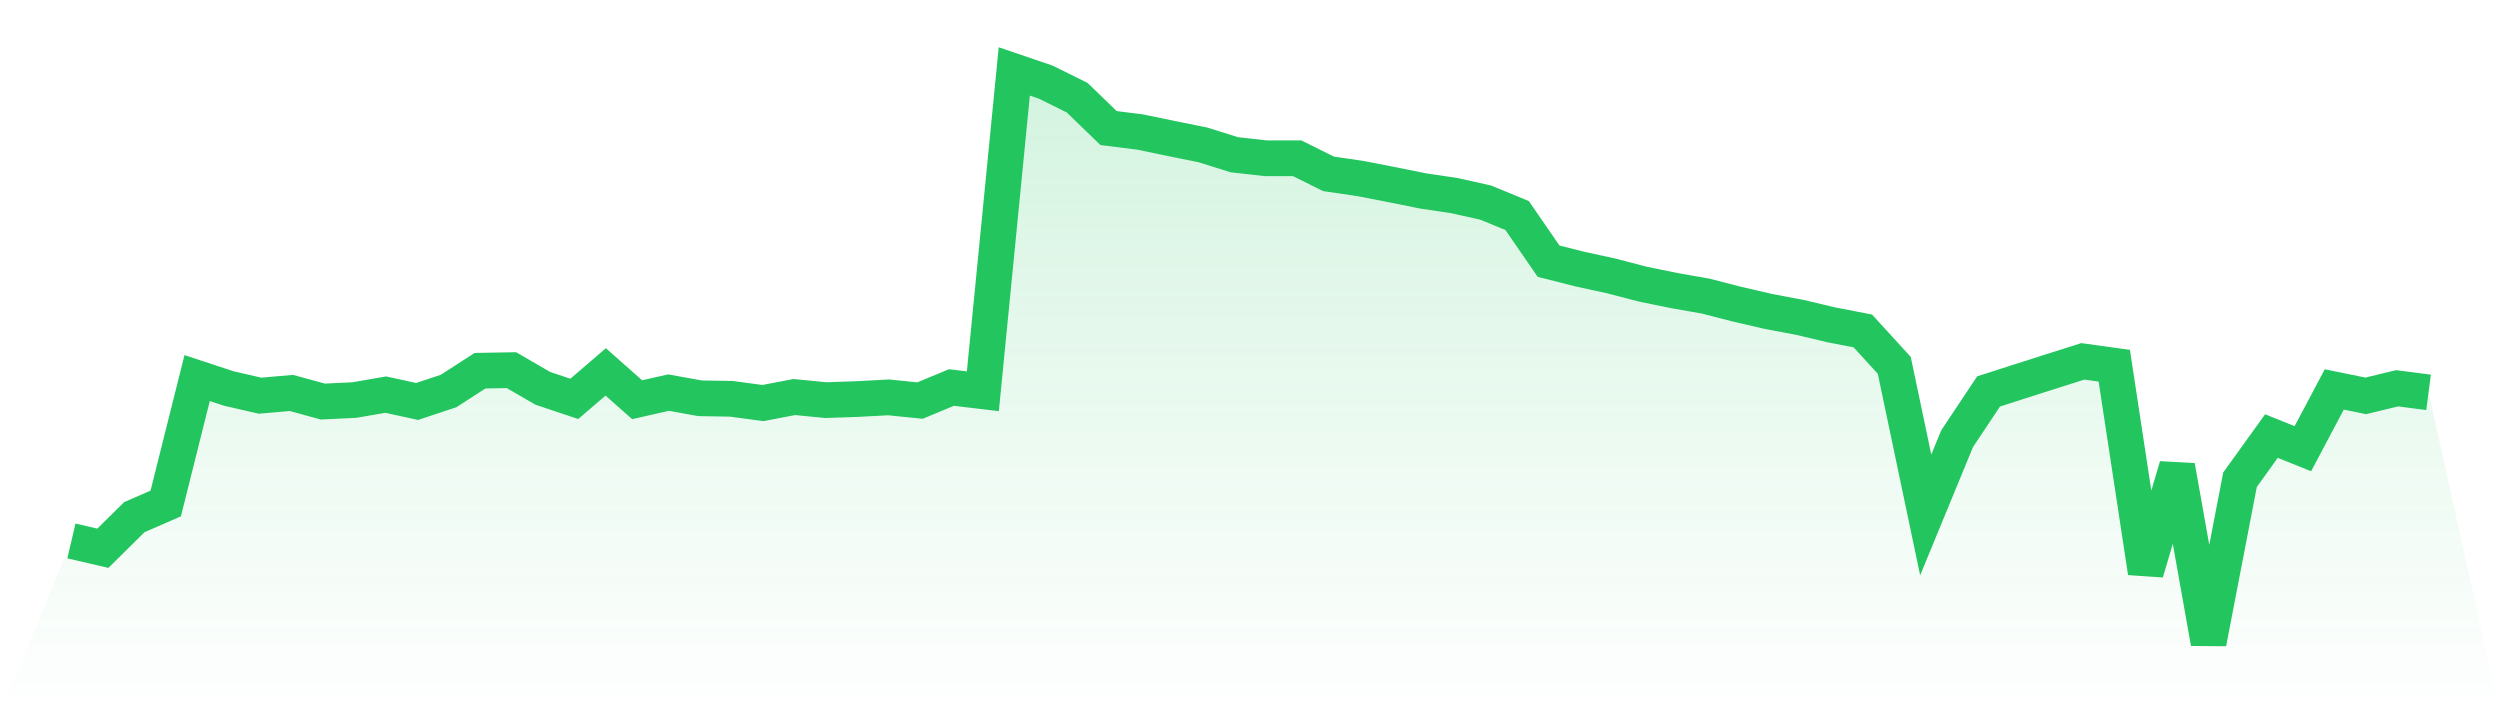
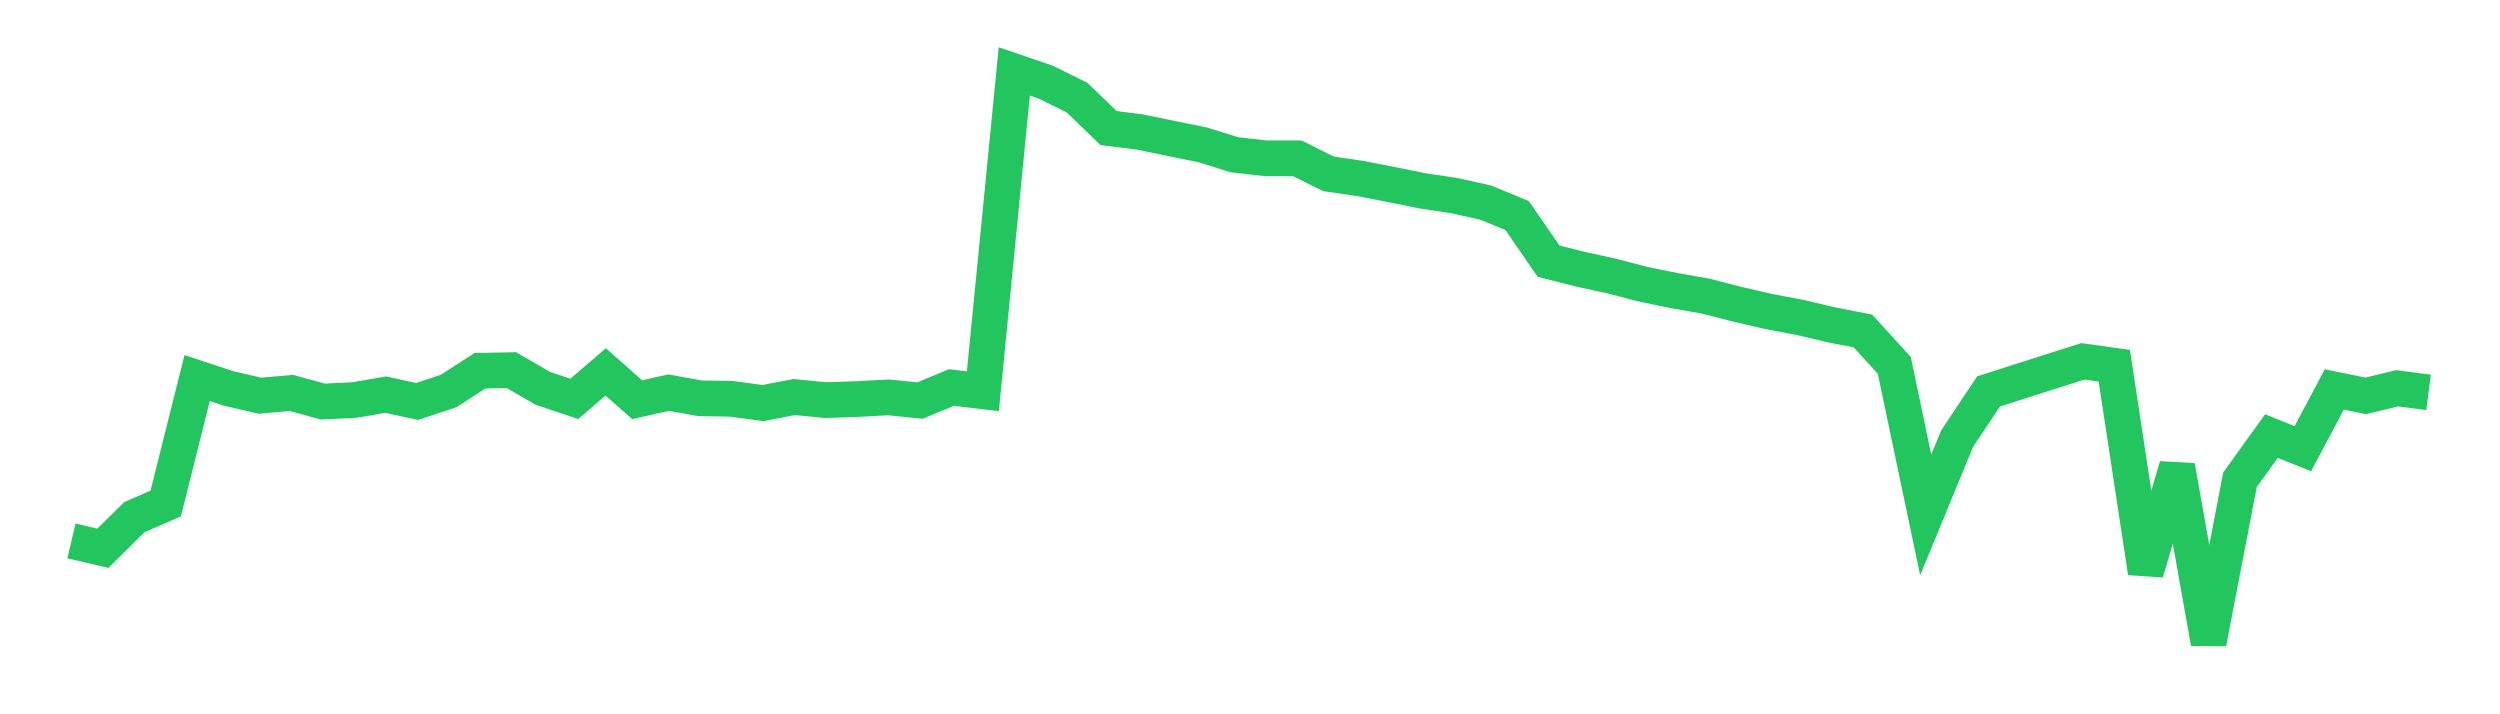
<svg xmlns="http://www.w3.org/2000/svg" viewBox="0 0 140 40">
  <defs>
    <linearGradient id="gradient" x1="0" x2="0" y1="0" y2="1">
      <stop offset="0%" stop-color="#22c55e" stop-opacity="0.2" />
      <stop offset="100%" stop-color="#22c55e" stop-opacity="0" />
    </linearGradient>
  </defs>
-   <path d="M4,30.292 L4,30.292 L5.76,30.703 L7.52,28.963 L9.28,28.195 L11.04,21.172 L12.8,21.752 L14.56,22.159 L16.32,22.005 L18.08,22.487 L19.84,22.403 L21.6,22.099 L23.36,22.482 L25.12,21.897 L26.88,20.76 L28.64,20.728 L30.4,21.748 L32.16,22.337 L33.92,20.826 L35.68,22.384 L37.44,21.986 L39.2,22.304 L40.96,22.333 L42.72,22.571 L44.48,22.234 L46.24,22.407 L48,22.347 L49.76,22.253 L51.52,22.431 L53.28,21.701 L55.04,21.911 L56.8,4 L58.56,4.599 L60.32,5.469 L62.08,7.172 L63.84,7.392 L65.6,7.757 L67.36,8.113 L69.12,8.665 L70.88,8.862 L72.64,8.862 L74.4,9.737 L76.16,9.994 L77.92,10.335 L79.68,10.691 L81.44,10.953 L83.2,11.346 L84.96,12.071 L86.72,14.626 L88.48,15.071 L90.24,15.454 L92,15.913 L93.76,16.273 L95.52,16.582 L97.28,17.036 L99.04,17.443 L100.8,17.775 L102.56,18.192 L104.32,18.533 L106.08,20.461 L107.84,28.836 L109.6,24.564 L111.36,21.921 L113.12,21.355 L114.88,20.793 L116.64,20.236 L118.4,20.48 L120.16,32.056 L121.92,26.108 L123.68,36 L125.44,26.866 L127.2,24.419 L128.96,25.126 L130.72,21.808 L132.48,22.169 L134.24,21.743 L136,21.972 L140,40 L0,40 z" fill="url(#gradient)" />
  <path d="M4,30.292 L4,30.292 L5.76,30.703 L7.52,28.963 L9.28,28.195 L11.04,21.172 L12.8,21.752 L14.56,22.159 L16.32,22.005 L18.08,22.487 L19.84,22.403 L21.6,22.099 L23.36,22.482 L25.12,21.897 L26.88,20.76 L28.64,20.728 L30.4,21.748 L32.16,22.337 L33.92,20.826 L35.68,22.384 L37.44,21.986 L39.2,22.304 L40.96,22.333 L42.72,22.571 L44.48,22.234 L46.24,22.407 L48,22.347 L49.76,22.253 L51.52,22.431 L53.28,21.701 L55.04,21.911 L56.8,4 L58.56,4.599 L60.32,5.469 L62.08,7.172 L63.84,7.392 L65.6,7.757 L67.36,8.113 L69.12,8.665 L70.88,8.862 L72.64,8.862 L74.4,9.737 L76.16,9.994 L77.92,10.335 L79.68,10.691 L81.44,10.953 L83.2,11.346 L84.96,12.071 L86.72,14.626 L88.48,15.071 L90.24,15.454 L92,15.913 L93.76,16.273 L95.52,16.582 L97.28,17.036 L99.04,17.443 L100.8,17.775 L102.56,18.192 L104.32,18.533 L106.08,20.461 L107.84,28.836 L109.6,24.564 L111.36,21.921 L113.12,21.355 L114.88,20.793 L116.64,20.236 L118.4,20.48 L120.16,32.056 L121.92,26.108 L123.68,36 L125.44,26.866 L127.2,24.419 L128.96,25.126 L130.72,21.808 L132.48,22.169 L134.24,21.743 L136,21.972" fill="none" stroke="#22c55e" stroke-width="2" />
</svg>